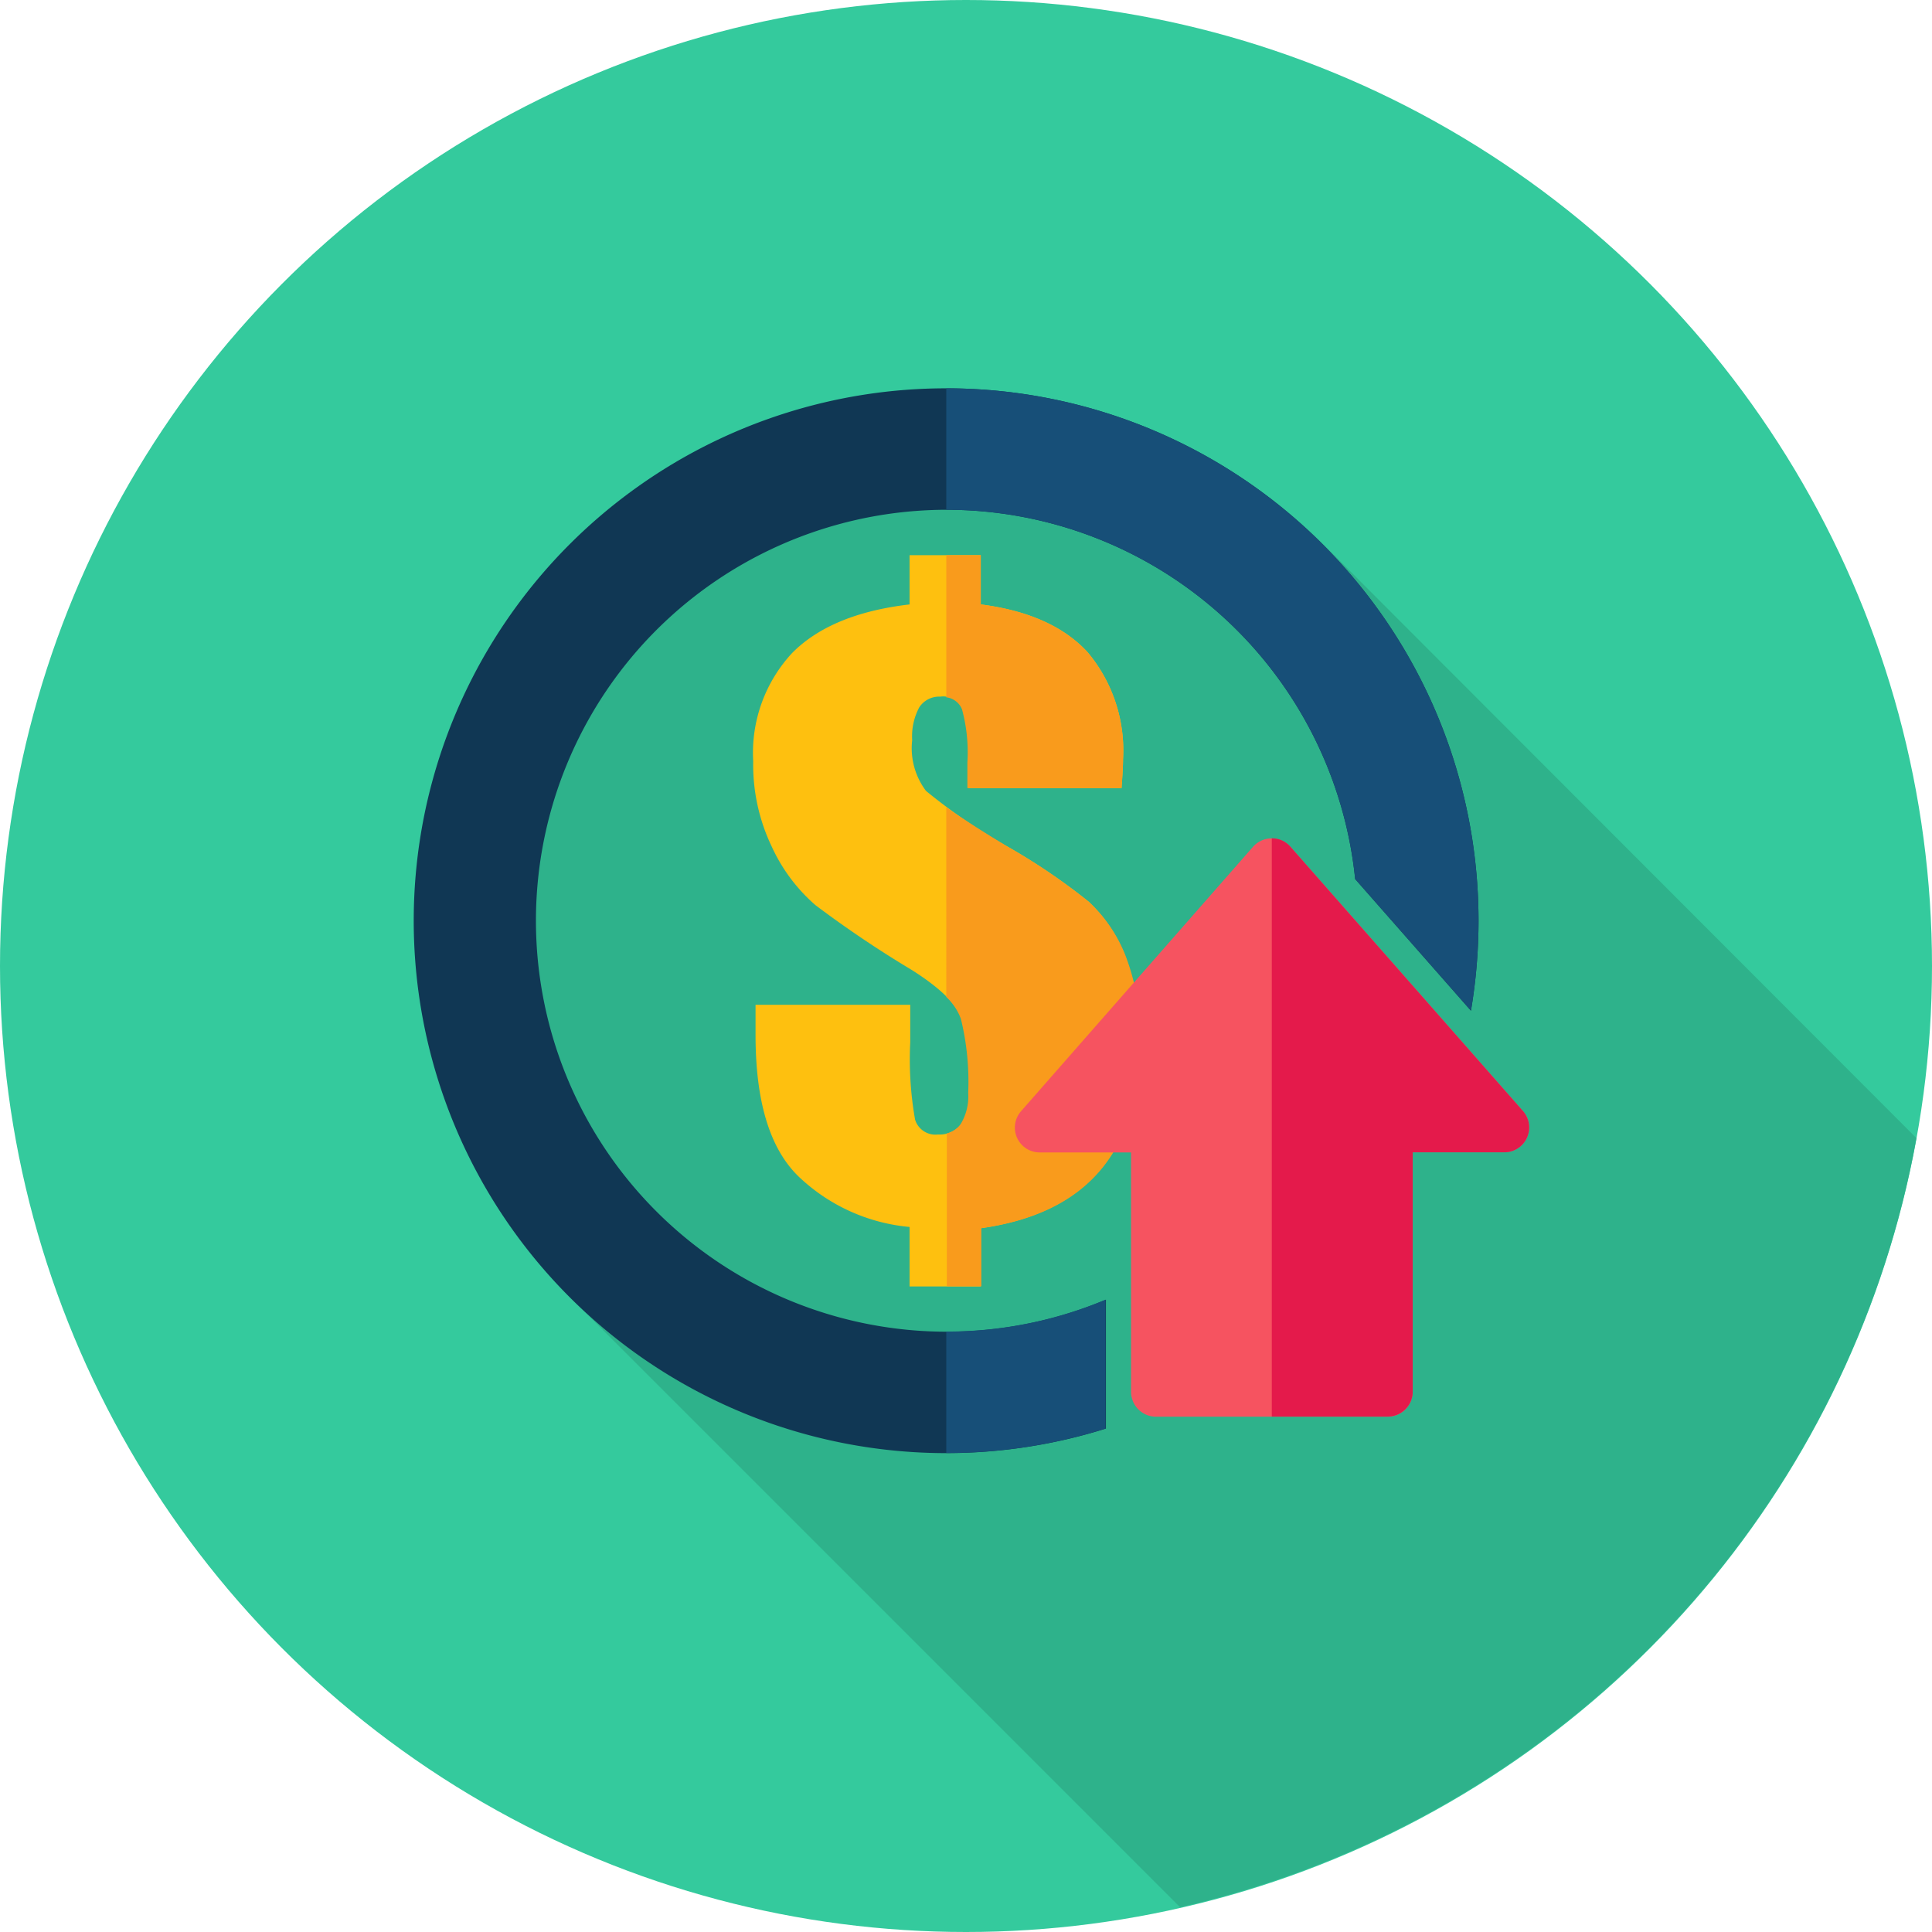
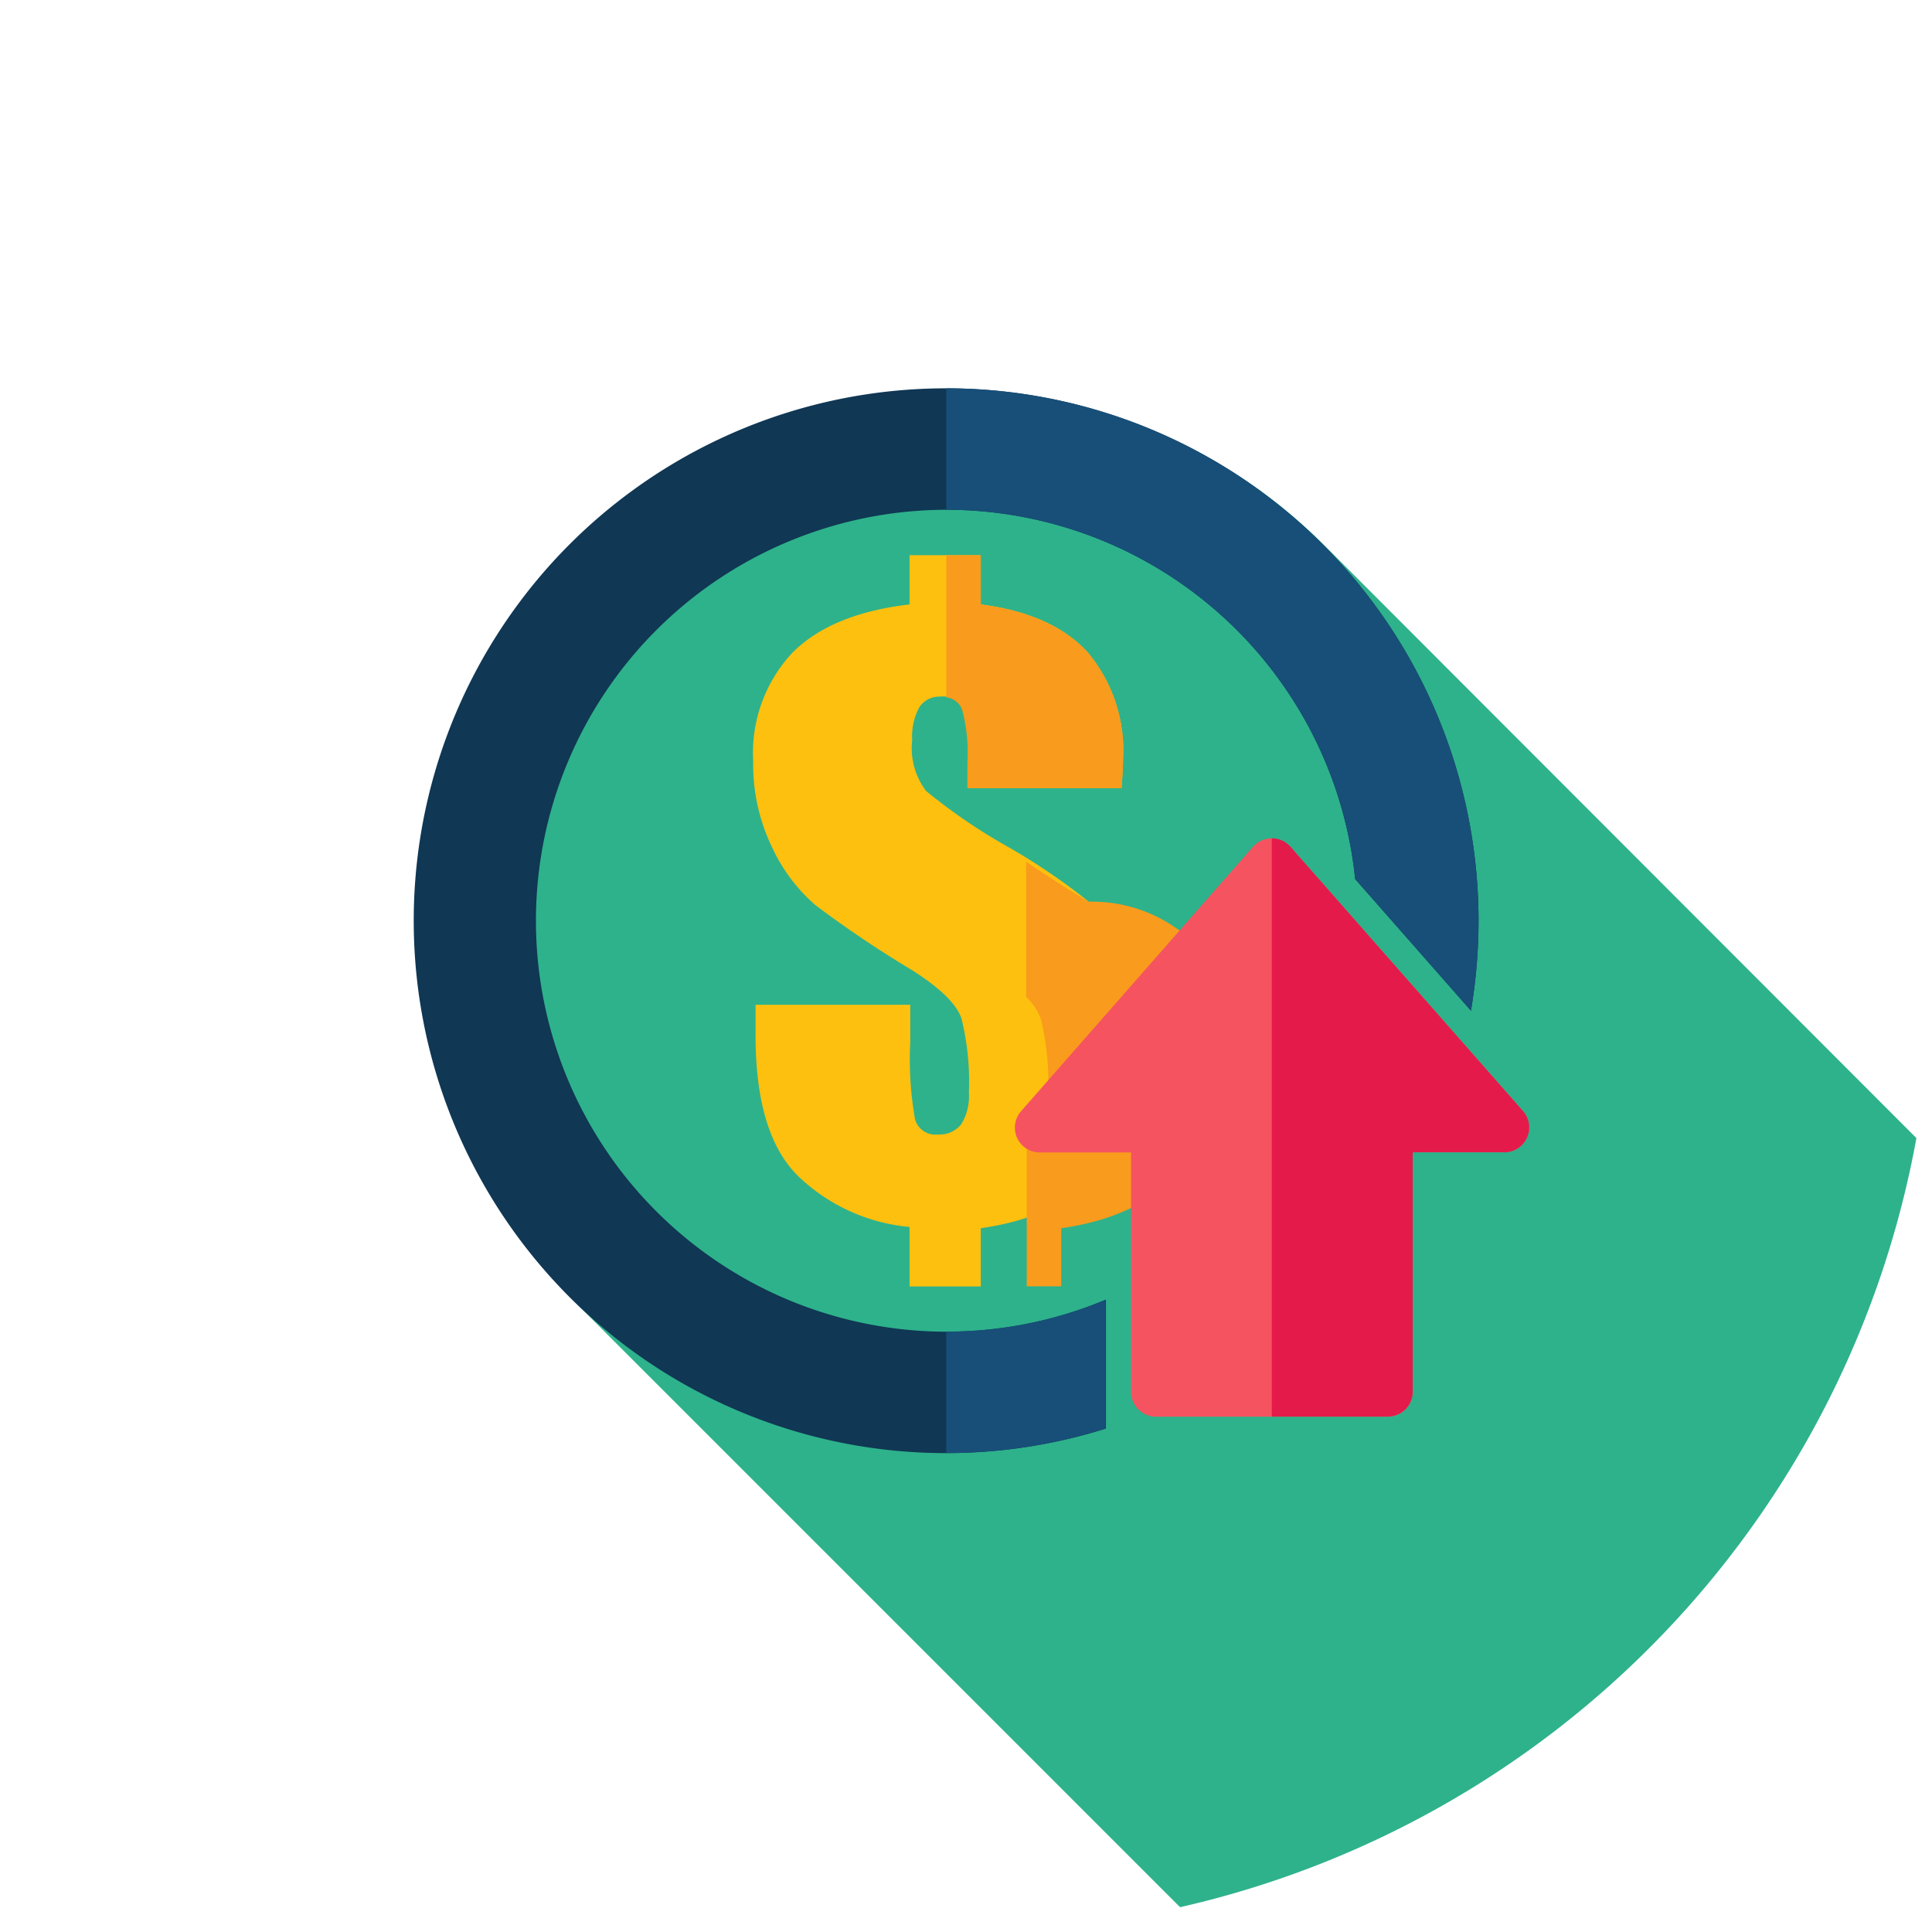
<svg xmlns="http://www.w3.org/2000/svg" viewBox="0 0 140 140">
  <defs>
    <style>.cls-1{fill:#34ca9d;}.cls-2{fill:#2eb28b;}.cls-3{fill:#103754;}.cls-4{fill:#fec00f;}.cls-5{fill:#174f78;}.cls-6{fill:#f99b1c;}.cls-7{fill:#f65360;}.cls-8{fill:#e41a4b;}</style>
  </defs>
  <g id="Capa_2" data-name="Capa 2">
    <g id="Layer_1" data-name="Layer 1">
-       <circle class="cls-1" cx="70" cy="70" r="70" />
      <path class="cls-2" d="M138.87,82.47l-.14-.14L96,39.55A38.57,38.57,0,1,0,41.4,94.09l44,44,.12.11A70,70,0,0,0,138.87,82.47Z" />
      <path class="cls-3" d="M68.57,36.94A29.78,29.78,0,0,1,98.2,63.7l8.39,9.54a39,39,0,0,0,.55-6.53,38.58,38.58,0,1,0-27,36.81V94.18A29.78,29.78,0,1,1,68.57,36.94Z" />
      <path class="cls-4" d="M78.89,65.34A44.92,44.92,0,0,0,73.1,61.4a41,41,0,0,1-6-4.09,5.13,5.13,0,0,1-1-3.67,4.48,4.48,0,0,1,.51-2.38,1.73,1.73,0,0,1,1.53-.78,1.57,1.57,0,0,1,1.65.92,11.9,11.9,0,0,1,.39,3.86v1.85H81.27c.07-.93.11-1.64.11-2.1a11.07,11.07,0,0,0-2.57-7.75q-2.58-2.8-7.74-3.46V40.23H65.91V43.8q-5.67.66-8.5,3.51a10.63,10.63,0,0,0-2.83,7.85,13.75,13.75,0,0,0,1.34,6.18,12.5,12.5,0,0,0,3.17,4.25,80.17,80.17,0,0,0,7,4.71c2,1.27,3.24,2.45,3.59,3.53a19.22,19.22,0,0,1,.53,5.37,3.85,3.85,0,0,1-.55,2.26,2,2,0,0,1-1.69.75,1.54,1.54,0,0,1-1.66-1.08,25.07,25.07,0,0,1-.35-5.6V72.81H54.75V75c0,5,1.11,8.47,3.34,10.46a13.39,13.39,0,0,0,7.82,3.45v4.31h5.16V89c3.83-.54,6.71-1.93,8.63-4.2s2.87-5.39,2.87-9.37a16,16,0,0,0-1.07-6.23A10.6,10.6,0,0,0,78.89,65.34Z" />
      <path class="cls-5" d="M80.11,94.18a29.75,29.75,0,0,1-11.54,2.31v8.8a38.26,38.26,0,0,0,11.54-1.77Z" />
      <path class="cls-5" d="M106.59,73.24a39,39,0,0,0,.55-6.53A38.57,38.57,0,0,0,68.57,28.14v8.8A29.78,29.78,0,0,1,98.2,63.7Z" />
-       <path class="cls-6" d="M78.89,65.34A44.92,44.92,0,0,0,73.1,61.4c-2-1.2-3.48-2.17-4.53-2.9V72.24a4.16,4.16,0,0,1,1.06,1.59,19.22,19.22,0,0,1,.53,5.37,3.85,3.85,0,0,1-.55,2.26,1.78,1.78,0,0,1-1,.67V93.21h2.5V89c3.83-.54,6.71-1.93,8.63-4.2s2.87-5.39,2.87-9.37a16,16,0,0,0-1.07-6.23A10.6,10.6,0,0,0,78.89,65.34Z" />
+       <path class="cls-6" d="M78.89,65.34c-2-1.2-3.48-2.17-4.53-2.9V72.24a4.16,4.16,0,0,1,1.06,1.59,19.22,19.22,0,0,1,.53,5.37,3.85,3.85,0,0,1-.55,2.26,1.78,1.78,0,0,1-1,.67V93.21h2.5V89c3.83-.54,6.71-1.93,8.63-4.2s2.87-5.39,2.87-9.37a16,16,0,0,0-1.07-6.23A10.6,10.6,0,0,0,78.89,65.34Z" />
      <path class="cls-6" d="M68.57,40.23v10.3a1.4,1.4,0,0,1,1.14.87,11.9,11.9,0,0,1,.39,3.86v1.85H81.27c.07-.93.11-1.64.11-2.1a11.07,11.07,0,0,0-2.57-7.75q-2.58-2.8-7.74-3.46V40.23Z" />
      <path class="cls-7" d="M102.37,100.85V83.5H109a1.8,1.8,0,0,0,1.35-3L93.51,61.36a1.81,1.81,0,0,0-2.71,0L74,80.51a1.8,1.8,0,0,0,1.35,3h6.61v17.35a1.81,1.81,0,0,0,1.8,1.8h16.83A1.81,1.81,0,0,0,102.37,100.85Z" />
      <path class="cls-8" d="M93.51,61.36a1.75,1.75,0,0,0-1.35-.61v41.9h8.41a1.81,1.81,0,0,0,1.8-1.8V83.5H109a1.8,1.8,0,0,0,1.35-3Z" />
    </g>
  </g>
</svg>